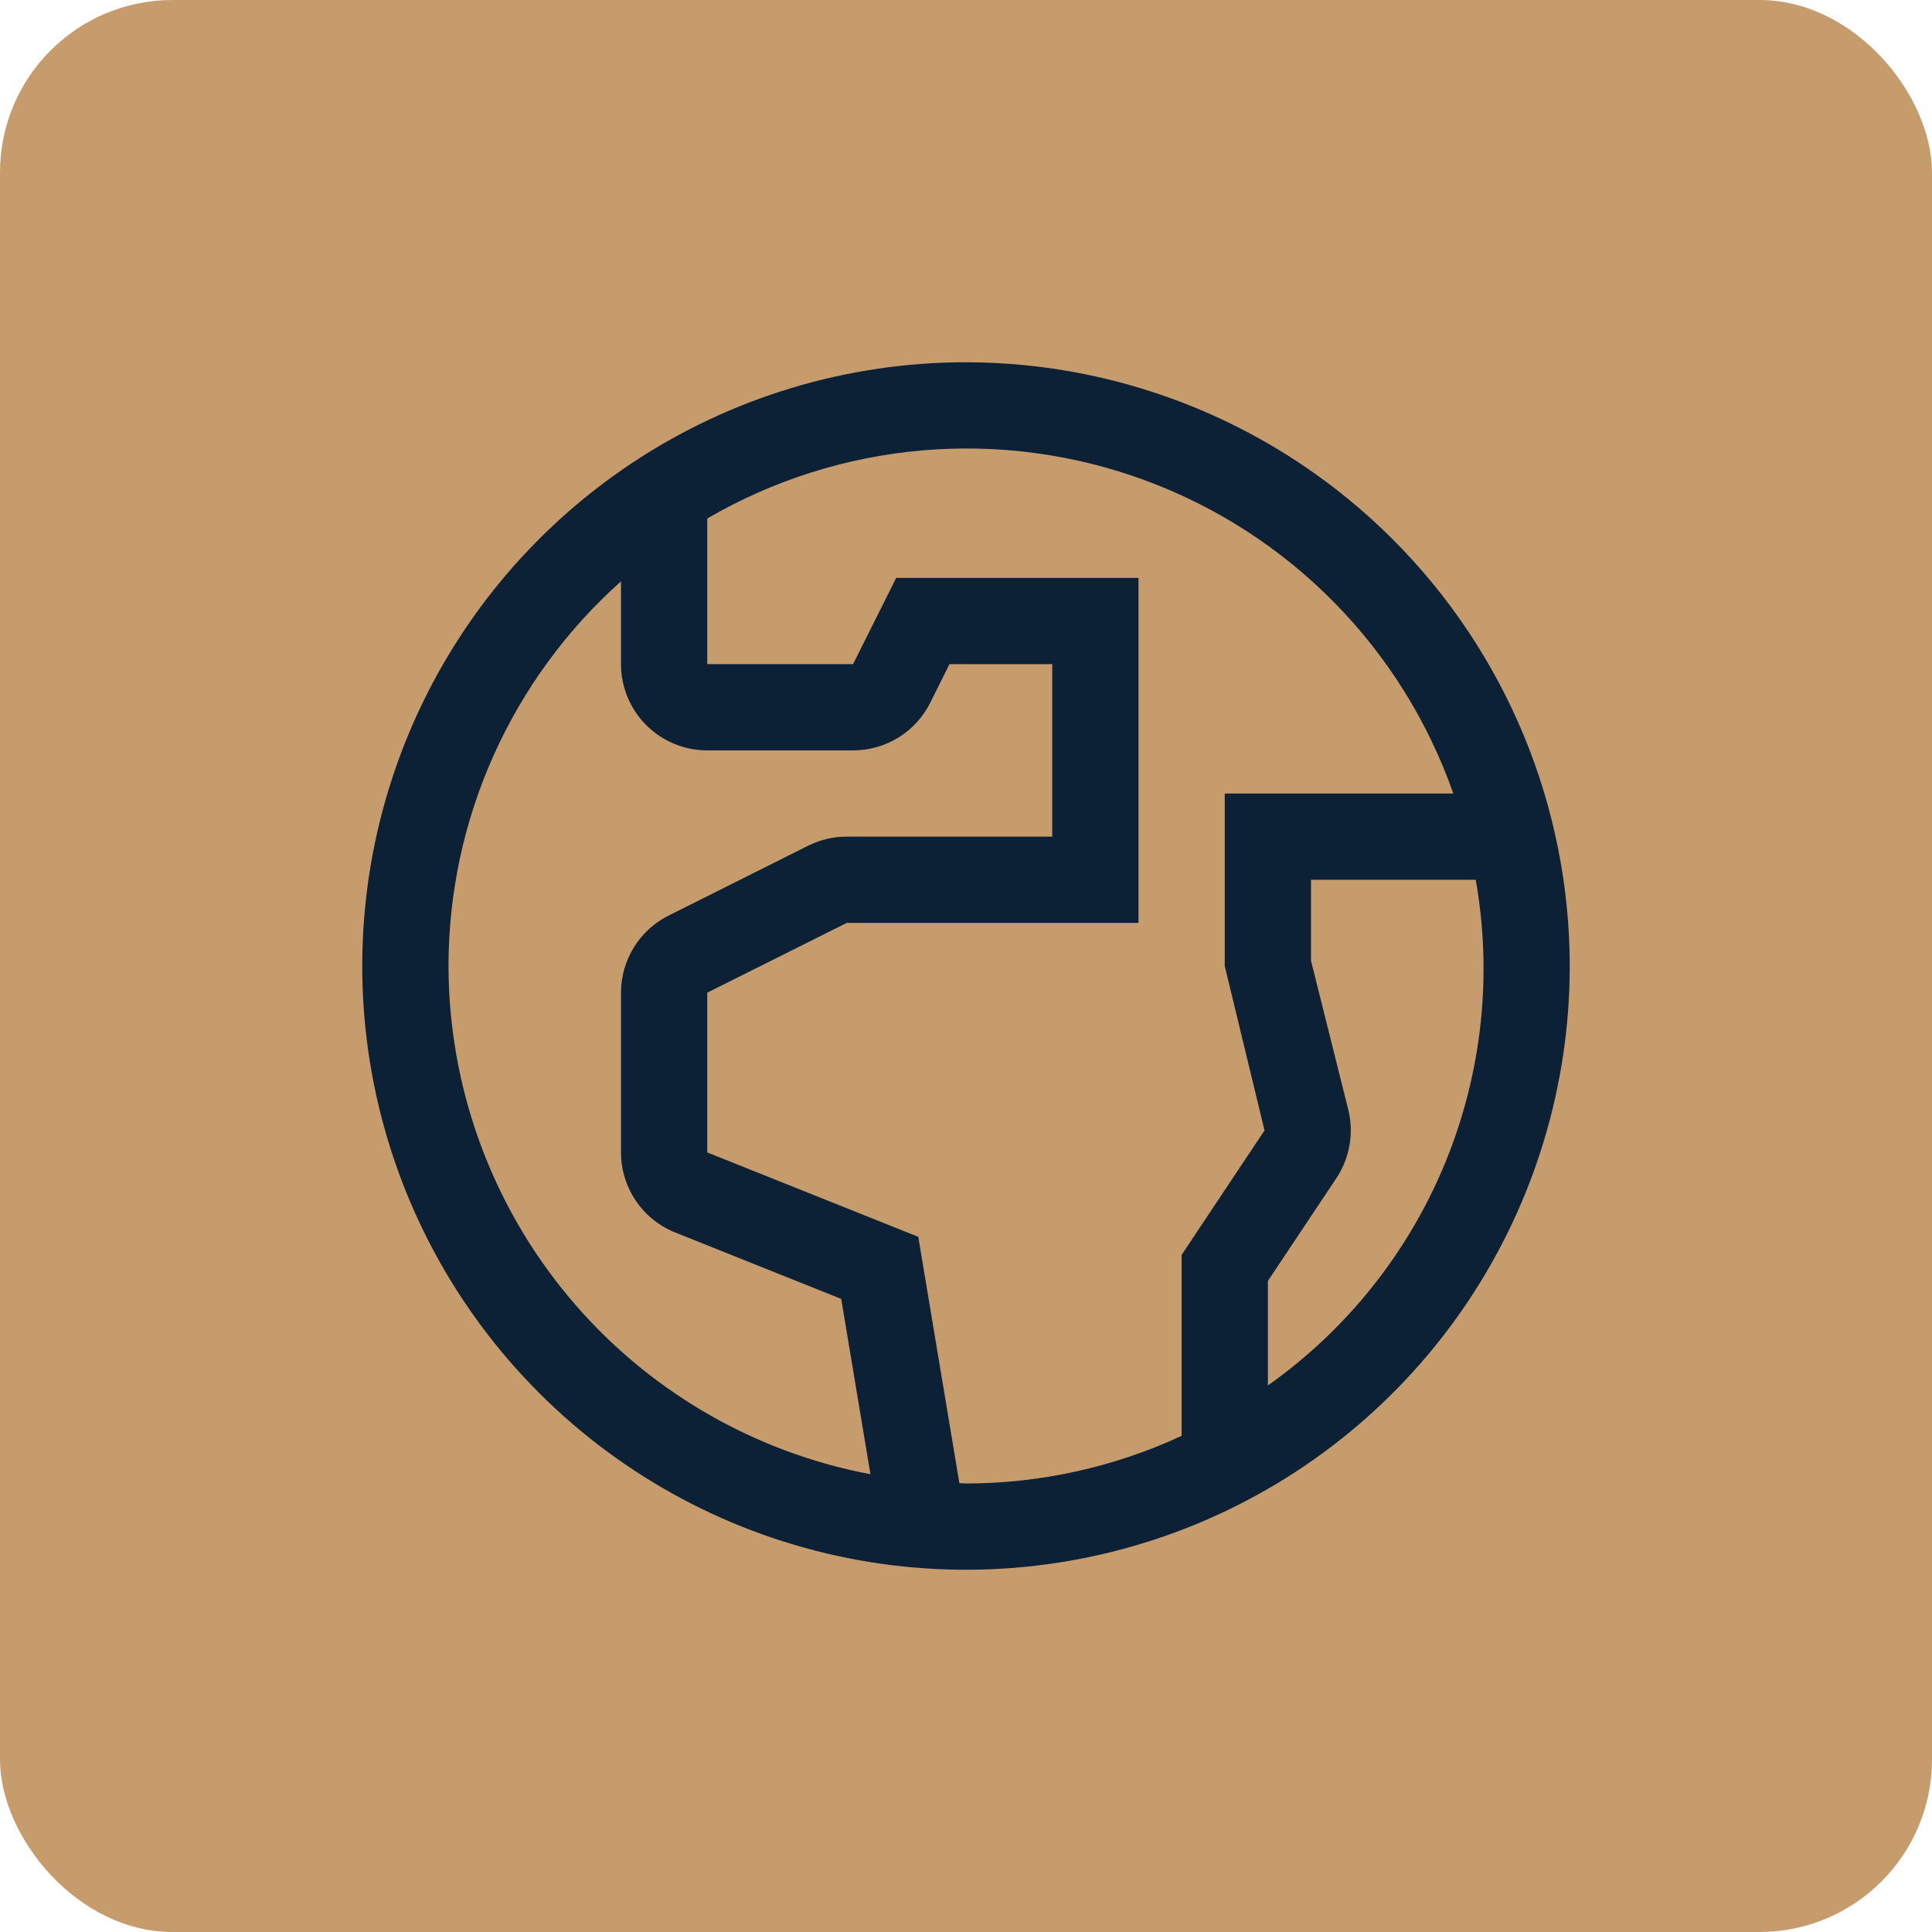
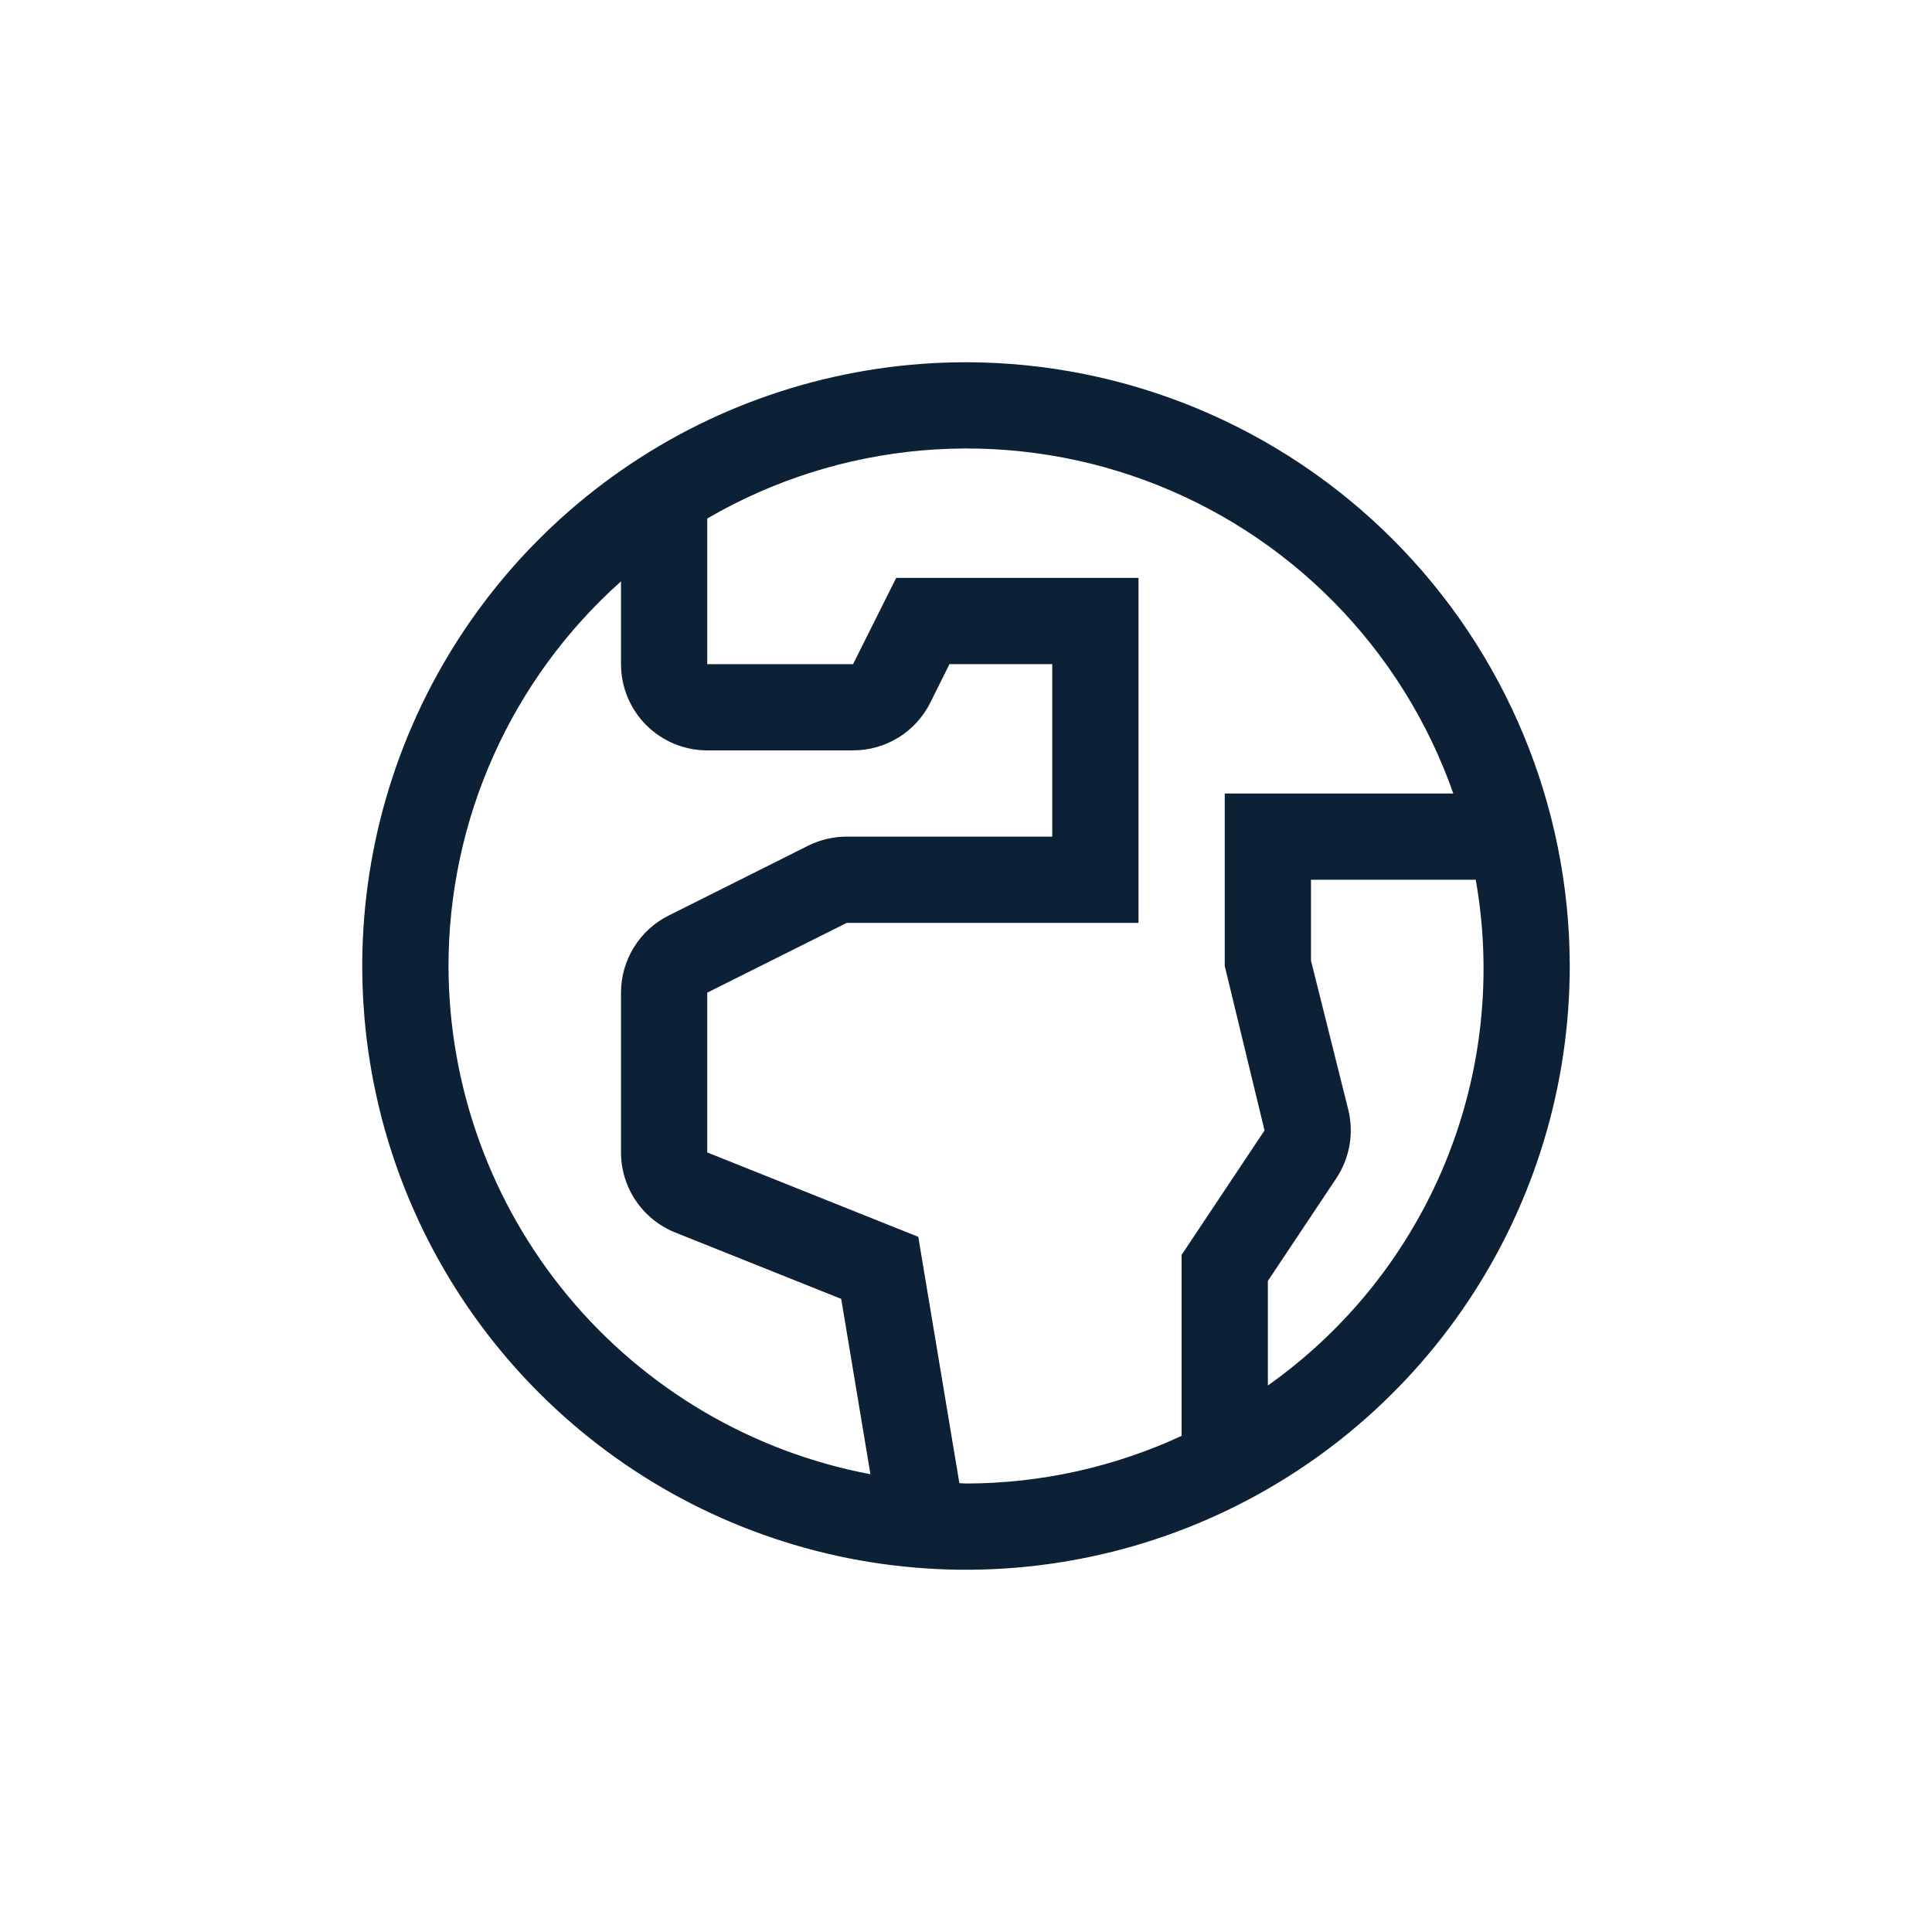
<svg xmlns="http://www.w3.org/2000/svg" width="56" height="56" viewBox="0 0 56 56" fill="none">
-   <rect width="56" height="56" rx="5" fill="#c69c6dc4" />
  <path d="M28 10.5C24.539 10.5 21.155 11.526 18.277 13.449C15.4 15.372 13.157 18.105 11.832 21.303C10.508 24.501 10.161 28.019 10.836 31.414C11.511 34.809 13.178 37.927 15.626 40.374C18.073 42.822 21.191 44.489 24.586 45.164C27.981 45.839 31.499 45.492 34.697 44.168C37.895 42.843 40.628 40.6 42.551 37.722C44.474 34.845 45.5 31.461 45.5 28C45.495 23.36 43.649 18.912 40.368 15.632C37.088 12.351 32.64 10.505 28 10.5ZM13 28C13.001 25.894 13.447 23.813 14.309 21.892C15.171 19.97 16.428 18.253 18 16.851V19.25C18 19.913 18.263 20.549 18.732 21.018C19.201 21.487 19.837 21.75 20.5 21.75H24.727C25.192 21.75 25.648 21.621 26.043 21.377C26.438 21.133 26.757 20.783 26.965 20.367L27.521 19.25H30.5V24.25H24.544C24.156 24.25 23.774 24.34 23.427 24.512L19.381 26.538C18.966 26.745 18.618 27.064 18.374 27.458C18.13 27.853 18 28.307 18 28.771V33.403C18 33.902 18.15 34.39 18.43 34.804C18.71 35.218 19.107 35.538 19.571 35.724L24.383 37.649L25.23 42.731C21.796 42.083 18.695 40.256 16.463 37.567C14.231 34.878 13.006 31.495 13 28ZM27.808 42.99L26.617 35.85L20.5 33.404V28.773L24.545 26.75H33V16.75H25.977L24.727 19.25H20.5V15.029C22.403 13.921 24.527 13.247 26.721 13.056C28.915 12.865 31.123 13.16 33.19 13.922C35.256 14.684 37.128 15.892 38.673 17.462C40.217 19.031 41.396 20.922 42.125 23H35.5V28L36.653 32.766L34.25 36.373V41.619C32.291 42.527 30.159 42.998 28 43C27.935 43 27.872 42.991 27.808 42.99ZM36.75 40.159V37.129L38.733 34.154C38.926 33.864 39.056 33.537 39.116 33.193C39.176 32.85 39.163 32.498 39.079 32.16L38 27.846V25.5H42.775C43.264 28.263 42.957 31.108 41.89 33.704C40.823 36.299 39.041 38.538 36.75 40.159Z" fill="#0c2036" />
</svg>